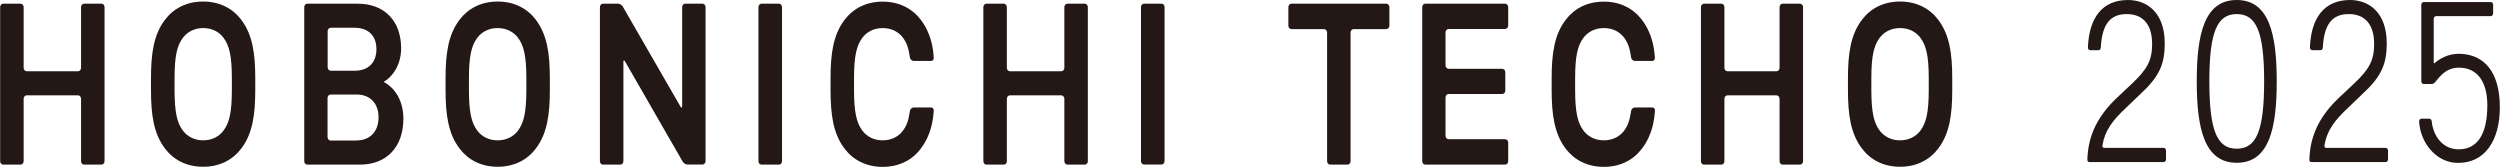
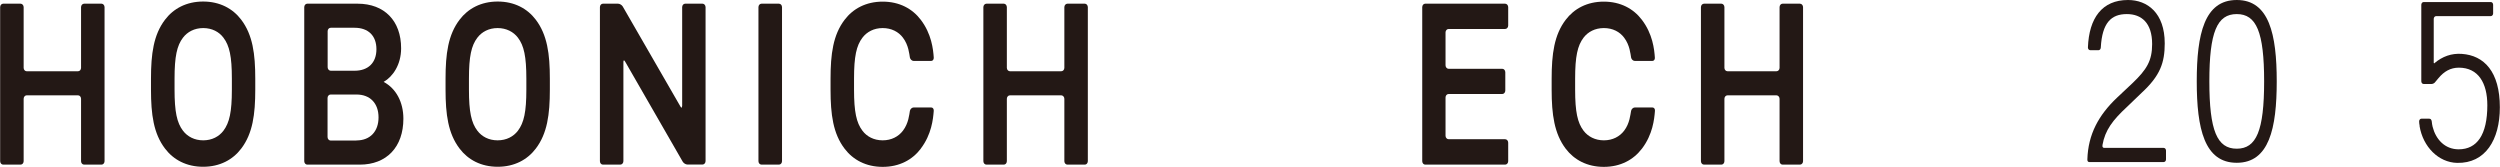
<svg xmlns="http://www.w3.org/2000/svg" width="150" height="10" viewBox="0 0 150 10" fill="none">
  <g clip-path="url(#clip0_127_2989)">
    <path d="M4.863 4.073C4.863 4.183 4.782 4.275 4.684 4.275H1.598C1.5 4.275 1.419 4.183 1.419 4.073V0.429C1.419 0.319 1.337 0.221 1.234 0.221H0.189C0.091 0.221 0.009 0.313 0.009 0.429V9.67C0.009 9.786 0.091 9.878 0.189 9.878H1.234C1.337 9.878 1.419 9.786 1.419 9.67V5.928C1.419 5.812 1.5 5.72 1.598 5.72H4.684C4.782 5.72 4.863 5.812 4.863 5.928V9.67C4.863 9.786 4.945 9.878 5.048 9.878H6.093C6.191 9.878 6.273 9.786 6.273 9.67V0.429C6.273 0.319 6.191 0.221 6.093 0.221H5.048C4.95 0.221 4.863 0.313 4.863 0.429V4.079V4.073Z" fill="#231815" />
    <path d="M40.925 6.363C40.925 6.473 40.881 6.491 40.827 6.393L37.366 0.392C37.312 0.3 37.186 0.221 37.083 0.221H36.174C36.076 0.221 35.995 0.313 35.995 0.429V9.67C35.995 9.786 36.076 9.878 36.174 9.878H37.219C37.317 9.878 37.404 9.786 37.404 9.67V3.717C37.404 3.607 37.447 3.589 37.502 3.687L40.963 9.7C41.017 9.792 41.142 9.872 41.246 9.872H42.154C42.252 9.872 42.334 9.78 42.334 9.663V0.429C42.334 0.319 42.252 0.221 42.154 0.221H41.11C41.012 0.221 40.93 0.313 40.93 0.429V6.363H40.925Z" fill="#231815" />
    <path d="M45.692 0.221H46.736C46.84 0.221 46.921 0.313 46.921 0.429V9.67C46.921 9.786 46.84 9.878 46.736 9.878H45.692C45.588 9.878 45.507 9.786 45.507 9.67V0.429C45.507 0.313 45.588 0.221 45.692 0.221Z" fill="#231815" />
    <path d="M63.861 4.073C63.861 4.183 63.779 4.275 63.676 4.275H60.596C60.498 4.275 60.411 4.183 60.411 4.073V0.429C60.411 0.319 60.33 0.221 60.231 0.221H59.187C59.089 0.221 59.002 0.313 59.002 0.429V9.67C59.002 9.786 59.083 9.878 59.187 9.878H60.231C60.33 9.878 60.411 9.786 60.411 9.67V5.928C60.411 5.812 60.493 5.72 60.596 5.72H63.676C63.774 5.72 63.861 5.812 63.861 5.928V9.67C63.861 9.786 63.943 9.878 64.046 9.878H65.091C65.189 9.878 65.27 9.786 65.27 9.67V0.429C65.27 0.319 65.189 0.221 65.091 0.221H64.046C63.948 0.221 63.861 0.313 63.861 0.429V4.079V4.073Z" fill="#231815" />
-     <path d="M68.65 0.221H69.695C69.792 0.221 69.874 0.313 69.874 0.423V9.663C69.874 9.78 69.792 9.872 69.689 9.872H68.644C68.541 9.872 68.459 9.78 68.459 9.663V0.429C68.459 0.313 68.541 0.221 68.644 0.221H68.65Z" fill="#231815" />
-     <path d="M77.302 1.537C77.302 1.654 77.384 1.746 77.482 1.746H79.441C79.538 1.746 79.626 1.837 79.626 1.948V9.67C79.626 9.786 79.707 9.878 79.811 9.878H80.855C80.953 9.878 81.035 9.786 81.035 9.67V1.948C81.035 1.837 81.117 1.746 81.22 1.746H83.179C83.277 1.746 83.364 1.654 83.364 1.537V0.429C83.364 0.319 83.282 0.221 83.179 0.221H77.482C77.384 0.221 77.302 0.313 77.302 0.429V1.537Z" fill="#231815" />
    <path d="M85.334 9.67C85.334 9.786 85.415 9.878 85.513 9.878H90.307C90.411 9.878 90.492 9.786 90.492 9.67V8.561C90.492 8.445 90.411 8.353 90.307 8.353H86.917C86.819 8.353 86.732 8.261 86.732 8.151V5.848C86.732 5.732 86.814 5.64 86.917 5.64H90.139C90.237 5.64 90.318 5.548 90.318 5.432V4.336C90.318 4.219 90.237 4.128 90.139 4.128H86.917C86.819 4.128 86.732 4.036 86.732 3.919V1.941C86.732 1.831 86.814 1.739 86.917 1.739H90.307C90.411 1.739 90.492 1.648 90.492 1.531V0.429C90.492 0.319 90.411 0.221 90.307 0.221H85.513C85.415 0.221 85.334 0.313 85.334 0.429V9.67Z" fill="#231815" />
    <path d="M106.774 4.073C106.774 4.183 106.692 4.275 106.589 4.275H103.65C103.547 4.275 103.465 4.183 103.465 4.073V0.429C103.465 0.319 103.383 0.221 103.285 0.221H102.241C102.143 0.221 102.056 0.313 102.056 0.429V9.67C102.056 9.786 102.137 9.878 102.241 9.878H103.285C103.383 9.878 103.465 9.786 103.465 9.67V5.928C103.465 5.812 103.547 5.72 103.65 5.72H106.589C106.686 5.72 106.774 5.812 106.774 5.928V9.67C106.774 9.786 106.855 9.878 106.953 9.878H107.998C108.101 9.878 108.183 9.786 108.183 9.67V0.429C108.183 0.319 108.101 0.221 107.998 0.221H106.953C106.855 0.221 106.774 0.313 106.774 0.429V4.079V4.073Z" fill="#231815" />
    <path d="M14.473 1.182C13.967 0.514 13.189 0.092 12.188 0.092C11.186 0.092 10.408 0.514 9.902 1.182C9.211 2.088 9.059 3.239 9.059 4.715V5.383C9.059 6.858 9.211 8.01 9.902 8.916C10.408 9.584 11.186 10.006 12.188 10.006C13.189 10.006 13.967 9.584 14.473 8.916C15.164 8.01 15.316 6.858 15.316 5.383V4.715C15.316 3.239 15.164 2.094 14.473 1.182ZM13.912 5.383C13.912 6.705 13.771 7.361 13.406 7.844C13.14 8.193 12.721 8.42 12.193 8.42C11.665 8.42 11.246 8.193 10.979 7.844C10.615 7.367 10.473 6.705 10.473 5.383V4.715C10.473 3.392 10.615 2.737 10.979 2.26C11.246 1.911 11.665 1.684 12.193 1.684C12.721 1.684 13.145 1.911 13.406 2.26C13.771 2.737 13.912 3.399 13.912 4.715V5.383Z" fill="#231815" />
    <path d="M32.147 1.182C31.641 0.514 30.863 0.092 29.862 0.092C28.861 0.092 28.082 0.514 27.576 1.182C26.885 2.088 26.733 3.239 26.733 4.715V5.383C26.733 6.858 26.885 8.01 27.576 8.916C28.082 9.584 28.861 10.006 29.862 10.006C30.863 10.006 31.641 9.584 32.147 8.916C32.838 8.01 32.991 6.858 32.991 5.383V4.715C32.991 3.239 32.838 2.094 32.147 1.182ZM31.581 5.383C31.581 6.705 31.44 7.361 31.075 7.844C30.809 8.193 30.39 8.42 29.856 8.42C29.323 8.42 28.91 8.193 28.643 7.844C28.278 7.367 28.137 6.705 28.137 5.383V4.715C28.137 3.392 28.278 2.737 28.643 2.26C28.91 1.911 29.329 1.684 29.856 1.684C30.384 1.684 30.809 1.911 31.075 2.26C31.44 2.737 31.581 3.399 31.581 4.715V5.383Z" fill="#231815" />
-     <path d="M116.291 1.182C115.785 0.514 115.007 0.092 114.006 0.092C113.004 0.092 112.226 0.514 111.72 1.182C111.029 2.088 110.877 3.239 110.877 4.715V5.383C110.877 6.858 111.029 8.01 111.72 8.916C112.226 9.584 113.004 10.006 114.006 10.006C115.007 10.006 115.785 9.584 116.291 8.916C116.982 8.01 117.135 6.858 117.135 5.383V4.715C117.135 3.239 116.982 2.094 116.291 1.182ZM115.725 5.383C115.725 6.705 115.584 7.361 115.219 7.844C114.952 8.193 114.533 8.42 114.006 8.42C113.478 8.42 113.053 8.193 112.787 7.844C112.422 7.367 112.281 6.705 112.281 5.383V4.715C112.281 3.392 112.422 2.737 112.787 2.26C113.053 1.911 113.472 1.684 114.006 1.684C114.539 1.684 114.952 1.911 115.219 2.26C115.584 2.737 115.725 3.399 115.725 4.715V5.383Z" fill="#231815" />
    <path d="M23.022 4.911C23.561 4.605 24.067 3.889 24.067 2.897C24.067 1.249 23.065 0.221 21.454 0.221H18.434C18.337 0.221 18.255 0.313 18.255 0.429V9.67C18.255 9.786 18.337 9.878 18.434 9.878H21.585C23.201 9.878 24.203 8.818 24.203 7.122C24.203 6.13 23.767 5.316 23.027 4.918L23.022 4.911ZM19.659 1.868C19.659 1.758 19.74 1.666 19.844 1.666H21.275C22.097 1.666 22.586 2.144 22.586 2.952C22.586 3.76 22.097 4.244 21.275 4.244H19.844C19.746 4.244 19.659 4.152 19.659 4.036V1.868ZM21.389 8.433H19.838C19.74 8.433 19.653 8.341 19.653 8.224V5.879C19.653 5.763 19.735 5.671 19.838 5.671H21.389C22.206 5.671 22.712 6.197 22.712 7.043C22.712 7.888 22.206 8.426 21.389 8.426V8.433Z" fill="#231815" />
    <path d="M55.247 8.916C55.895 8.065 55.987 7.146 56.025 6.65C56.031 6.54 55.976 6.448 55.873 6.448H54.817C54.719 6.448 54.616 6.54 54.594 6.65C54.556 6.858 54.518 7.397 54.175 7.844C53.908 8.193 53.489 8.42 52.961 8.42C52.434 8.42 52.009 8.193 51.748 7.844C51.383 7.366 51.242 6.705 51.242 5.382V4.715C51.242 3.392 51.383 2.737 51.748 2.259C52.015 1.91 52.434 1.684 52.961 1.684C53.489 1.684 53.914 1.91 54.175 2.259C54.518 2.706 54.556 3.245 54.594 3.453C54.616 3.564 54.719 3.656 54.817 3.656H55.873C55.971 3.656 56.031 3.564 56.025 3.453C55.992 2.957 55.895 2.039 55.247 1.188C54.741 0.52 53.963 0.098 52.961 0.098C51.96 0.098 51.182 0.52 50.676 1.188C49.985 2.094 49.833 3.245 49.833 4.721V5.389C49.833 6.864 49.985 8.016 50.676 8.922C51.182 9.589 51.96 10.012 52.961 10.012C53.963 10.012 54.741 9.589 55.247 8.922V8.916Z" fill="#231815" />
    <path d="M98.519 8.916C99.166 8.065 99.259 7.146 99.297 6.65C99.308 6.54 99.248 6.448 99.144 6.448H98.089C97.991 6.448 97.888 6.54 97.866 6.65C97.822 6.858 97.79 7.397 97.447 7.844C97.18 8.193 96.761 8.42 96.233 8.42C95.705 8.42 95.281 8.193 95.014 7.844C94.65 7.366 94.508 6.705 94.508 5.382V4.715C94.508 3.392 94.65 2.737 95.014 2.259C95.281 1.91 95.7 1.684 96.233 1.684C96.766 1.684 97.186 1.91 97.447 2.259C97.79 2.706 97.828 3.245 97.866 3.453C97.888 3.564 97.985 3.656 98.089 3.656H99.144C99.242 3.656 99.302 3.564 99.291 3.453C99.259 2.957 99.161 2.039 98.513 1.188C98.007 0.52 97.229 0.098 96.228 0.098C95.227 0.098 94.448 0.52 93.942 1.188C93.251 2.094 93.099 3.245 93.099 4.721V5.389C93.099 6.864 93.257 8.016 93.942 8.922C94.448 9.589 95.227 10.012 96.228 10.012C97.229 10.012 98.007 9.589 98.513 8.922L98.519 8.916Z" fill="#231815" />
    <path d="M134.205 0C136.147 0 136.604 2.051 136.604 4.881C136.604 7.71 136.147 9.767 134.205 9.767C132.262 9.767 131.805 7.716 131.805 4.881C131.805 2.045 132.262 0 134.205 0ZM134.205 8.922C135.386 8.922 135.848 7.838 135.848 4.881C135.848 1.923 135.386 0.845 134.205 0.845C133.024 0.845 132.561 1.923 132.561 4.881C132.561 7.838 133.024 8.922 134.205 8.922Z" fill="#231815" />
    <path d="M126.151 8.714C126.129 8.8 126.167 8.873 126.249 8.873H129.819C129.9 8.873 129.96 8.947 129.96 9.032V9.565C129.96 9.657 129.895 9.724 129.819 9.724H125.362C125.286 9.724 125.237 9.675 125.242 9.565C125.286 8.059 125.917 6.908 127.022 5.86L127.947 4.991C128.801 4.176 129.128 3.65 129.128 2.645C129.128 1.372 128.491 0.845 127.609 0.845C126.668 0.845 126.129 1.372 126.048 2.848C126.048 2.933 125.988 3.013 125.912 3.013H125.422C125.346 3.013 125.275 2.952 125.275 2.848C125.34 1.084 126.124 0 127.68 0C128.839 0 129.884 0.772 129.884 2.603C129.884 3.766 129.607 4.544 128.507 5.56L127.615 6.418C126.771 7.201 126.303 7.802 126.146 8.714H126.151Z" fill="#231815" />
-     <path d="M139.472 8.714C139.45 8.8 139.488 8.873 139.57 8.873H143.14C143.221 8.873 143.281 8.947 143.281 9.032V9.565C143.281 9.657 143.216 9.724 143.14 9.724H138.683C138.607 9.724 138.558 9.675 138.563 9.565C138.607 8.059 139.238 6.908 140.343 5.86L141.268 4.991C142.122 4.176 142.449 3.65 142.449 2.645C142.449 1.372 141.812 0.845 140.931 0.845C139.989 0.845 139.45 1.372 139.369 2.848C139.369 2.933 139.309 3.013 139.233 3.013H138.743C138.667 3.013 138.596 2.952 138.596 2.848C138.661 1.084 139.445 0 141.001 0C142.16 0 143.205 0.772 143.205 2.603C143.205 3.766 142.928 4.544 141.828 5.56L140.936 6.418C140.093 7.201 139.625 7.802 139.467 8.714H139.472Z" fill="#231815" />
    <path d="M145.18 7.562C145.159 7.452 145.148 7.354 145.148 7.287C145.148 7.201 145.202 7.121 145.284 7.121H145.746C145.828 7.121 145.888 7.164 145.904 7.281C145.92 7.415 145.931 7.507 145.958 7.611C146.149 8.358 146.688 8.959 147.52 8.959C148.619 8.959 149.24 8.095 149.24 6.313C149.24 4.972 148.69 4.06 147.531 4.06C147.031 4.06 146.644 4.286 146.312 4.684C146.22 4.801 146.127 4.905 146.127 4.905C146.084 4.978 145.98 5.039 145.899 5.039H145.42C145.338 5.039 145.278 4.966 145.278 4.874V0.287C145.278 0.196 145.344 0.122 145.42 0.122H149.447C149.528 0.122 149.588 0.196 149.588 0.287V0.808C149.588 0.894 149.523 0.967 149.447 0.967H146.171C146.089 0.967 146.024 1.041 146.024 1.132V3.778L146.051 3.802C146.546 3.38 147.096 3.19 147.711 3.233C149.038 3.325 149.991 4.292 149.991 6.442C149.991 8.389 149.12 9.81 147.428 9.773C146.318 9.749 145.382 8.818 145.175 7.568L145.18 7.562Z" fill="#231815" />
  </g>
  <defs>
    <clipPath id="clip0_127_2989">
      <rect width="150" height="10" fill="white" />
    </clipPath>
  </defs>
</svg>